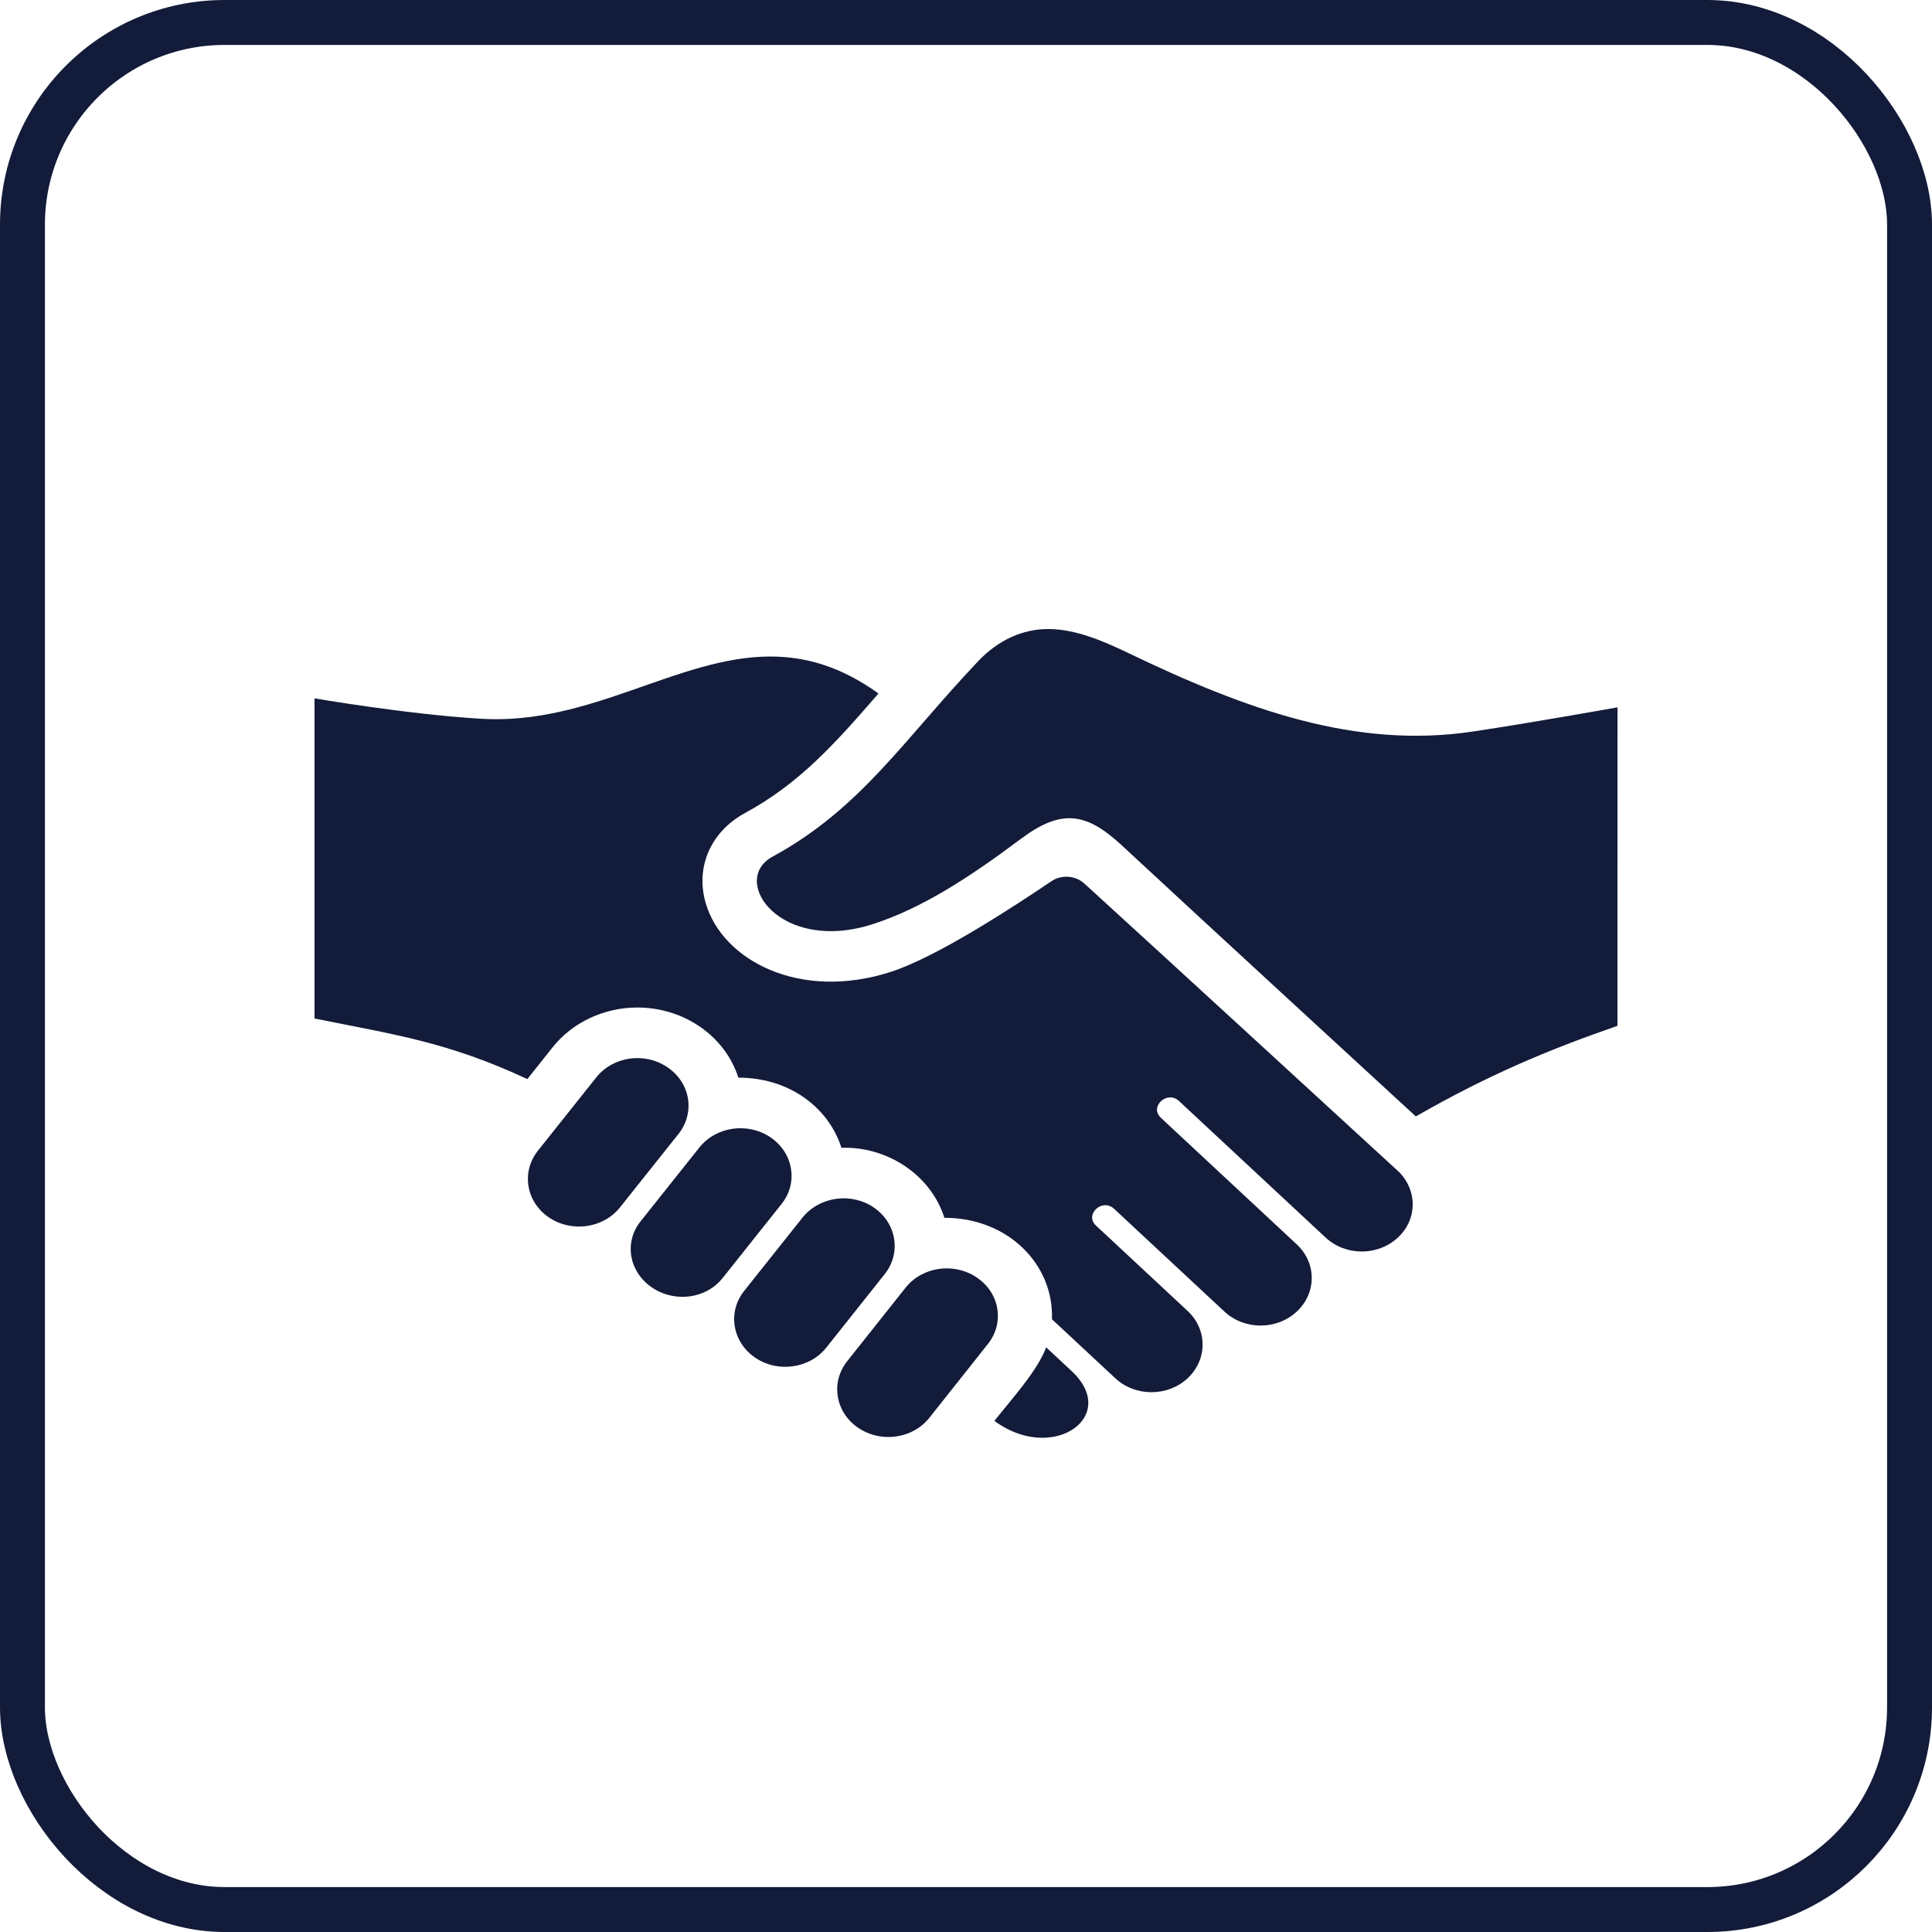
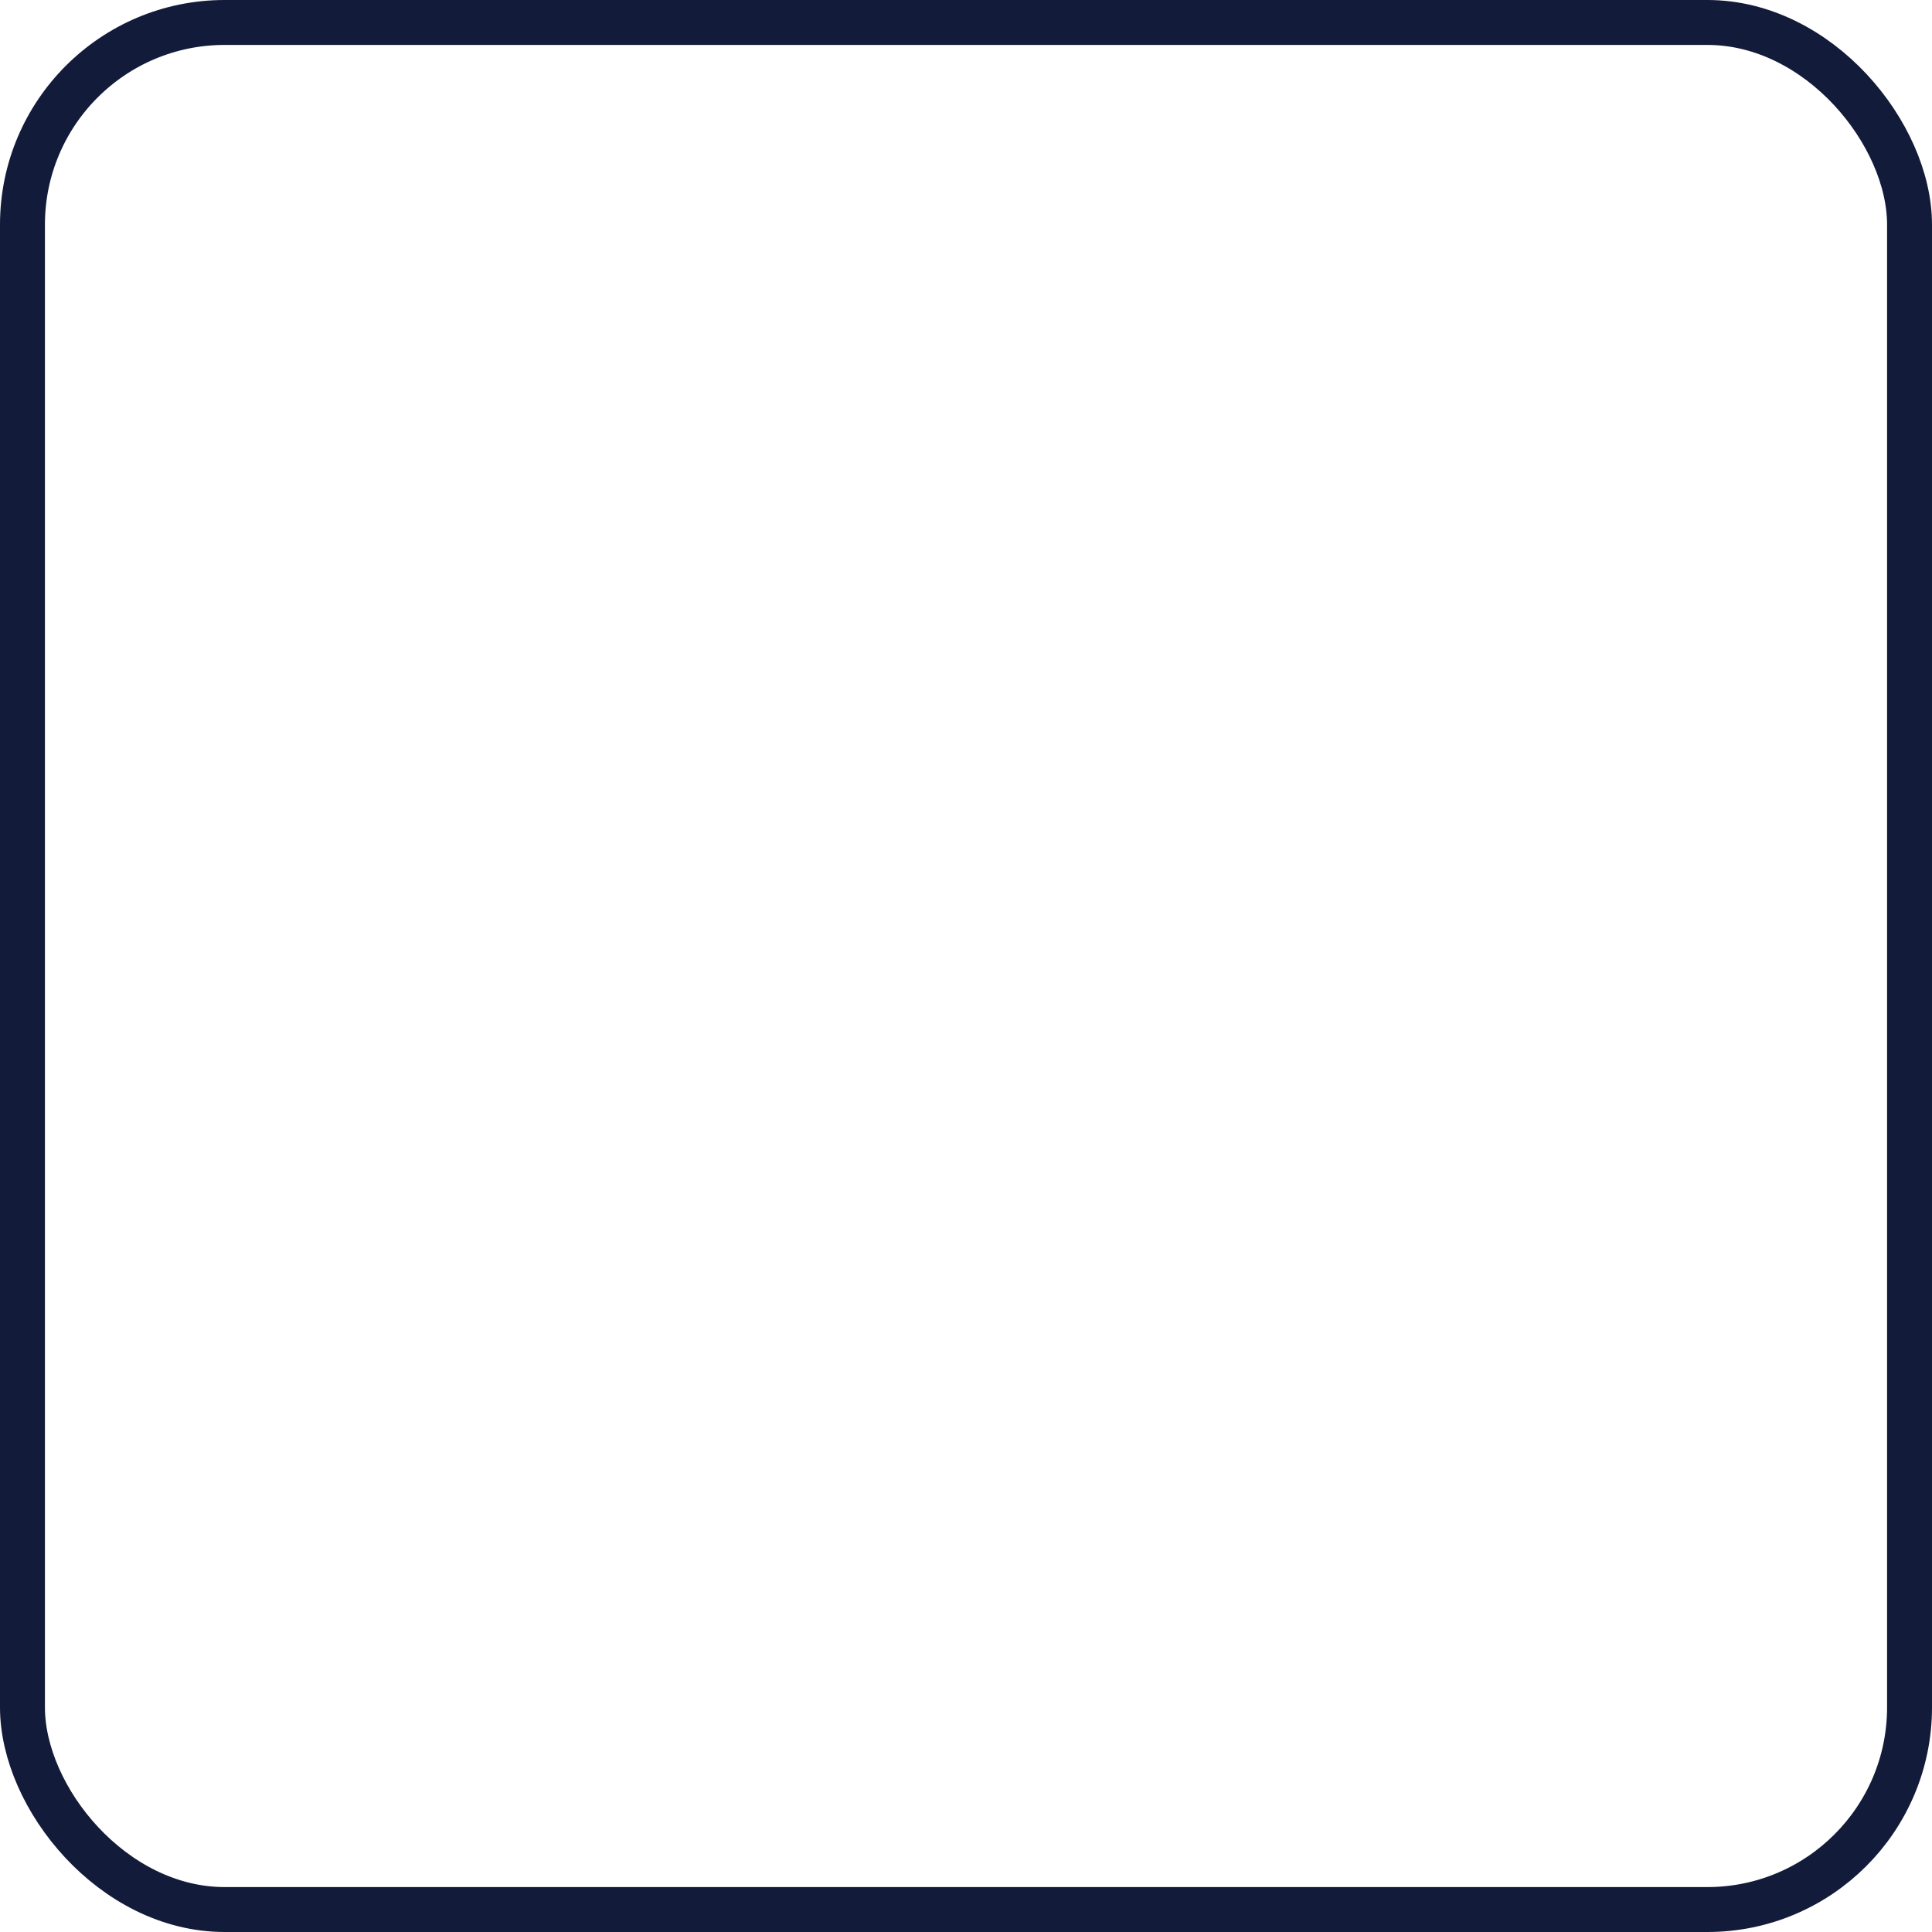
<svg xmlns="http://www.w3.org/2000/svg" width="43" height="43" viewBox="0 0 43 43" fill="none">
  <rect x="0.5" y="0.5" width="42" height="42" rx="4.5" stroke="#121B39" />
-   <path d="M20.689 31.55C20.466 31.834 20.121 31.983 19.772 31.983C19.538 31.983 19.302 31.916 19.098 31.777C18.591 31.43 18.483 30.769 18.854 30.298L20.155 28.66C20.527 28.191 21.238 28.088 21.744 28.436C22.253 28.78 22.361 29.443 21.987 29.913L20.689 31.55ZM19.692 28.356C20.064 27.886 19.954 27.223 19.45 26.876C18.941 26.529 18.232 26.633 17.858 27.104L16.561 28.734C16.188 29.206 16.299 29.869 16.806 30.216C17.309 30.561 18.022 30.461 18.395 29.988L19.692 28.356ZM17.396 26.795C17.77 26.326 17.659 25.662 17.151 25.315C16.646 24.97 15.934 25.072 15.563 25.543L14.255 27.186C13.883 27.657 14.002 28.305 14.507 28.653C15.016 29 15.716 28.911 16.088 28.439L17.396 26.795ZM15.103 25.235C15.475 24.764 15.368 24.102 14.858 23.756C14.351 23.408 13.641 23.511 13.269 23.982L11.97 25.614C11.598 26.085 11.708 26.748 12.214 27.094C12.72 27.439 13.432 27.339 13.803 26.867L15.103 25.235ZM36 15.743C36 15.743 34.121 16.081 32.777 16.282C30.184 16.669 27.77 15.813 25.091 14.524C24.553 14.267 23.935 14 23.329 14C22.772 14 22.226 14.235 21.768 14.719C20.118 16.459 19.158 17.998 17.195 19.066C16.227 19.592 17.364 21.242 19.442 20.563C20.503 20.217 21.54 19.556 22.712 18.677C23.633 17.985 24.186 18.087 24.982 18.828C26.478 20.221 31.512 24.848 31.512 24.848C33.104 23.935 34.439 23.372 35.999 22.832L36 15.743ZM23.284 29.987C23.093 30.504 22.537 31.113 22.132 31.624C22.491 31.889 22.867 32 23.198 32C24.064 32 24.633 31.245 23.853 30.517L23.284 29.987ZM31.145 26.091C29.852 24.905 25.427 20.841 24.133 19.664C23.934 19.483 23.624 19.462 23.398 19.615C22.626 20.137 20.883 21.285 19.841 21.626C17.805 22.29 16.077 21.377 15.706 20.098C15.474 19.297 15.818 18.51 16.584 18.094C17.802 17.431 18.587 16.547 19.552 15.435C18.712 14.829 17.921 14.612 17.146 14.612C15.085 14.612 13.138 16.149 10.699 15.997C9.04 15.896 7 15.543 7 15.543V22.668C8.784 23.029 9.966 23.19 11.737 24.017L12.295 23.315C12.735 22.757 13.442 22.424 14.185 22.424C15.236 22.424 16.145 23.074 16.433 23.985C17.583 23.985 18.448 24.663 18.727 25.546C19.725 25.511 20.71 26.13 21.019 27.104C22.434 27.104 23.456 28.139 23.413 29.362L24.824 30.676C25.268 31.09 25.988 31.089 26.432 30.676C26.877 30.262 26.877 29.591 26.432 29.177L24.395 27.279C24.129 27.032 24.532 26.657 24.797 26.905L27.253 29.192C27.698 29.606 28.416 29.606 28.861 29.192C29.306 28.778 29.306 28.109 28.861 27.695L25.839 24.88C25.572 24.635 25.976 24.258 26.241 24.505L29.504 27.544C29.949 27.958 30.668 27.958 31.112 27.544C31.545 27.143 31.549 26.507 31.145 26.091Z" fill="#121B39" />
</svg>